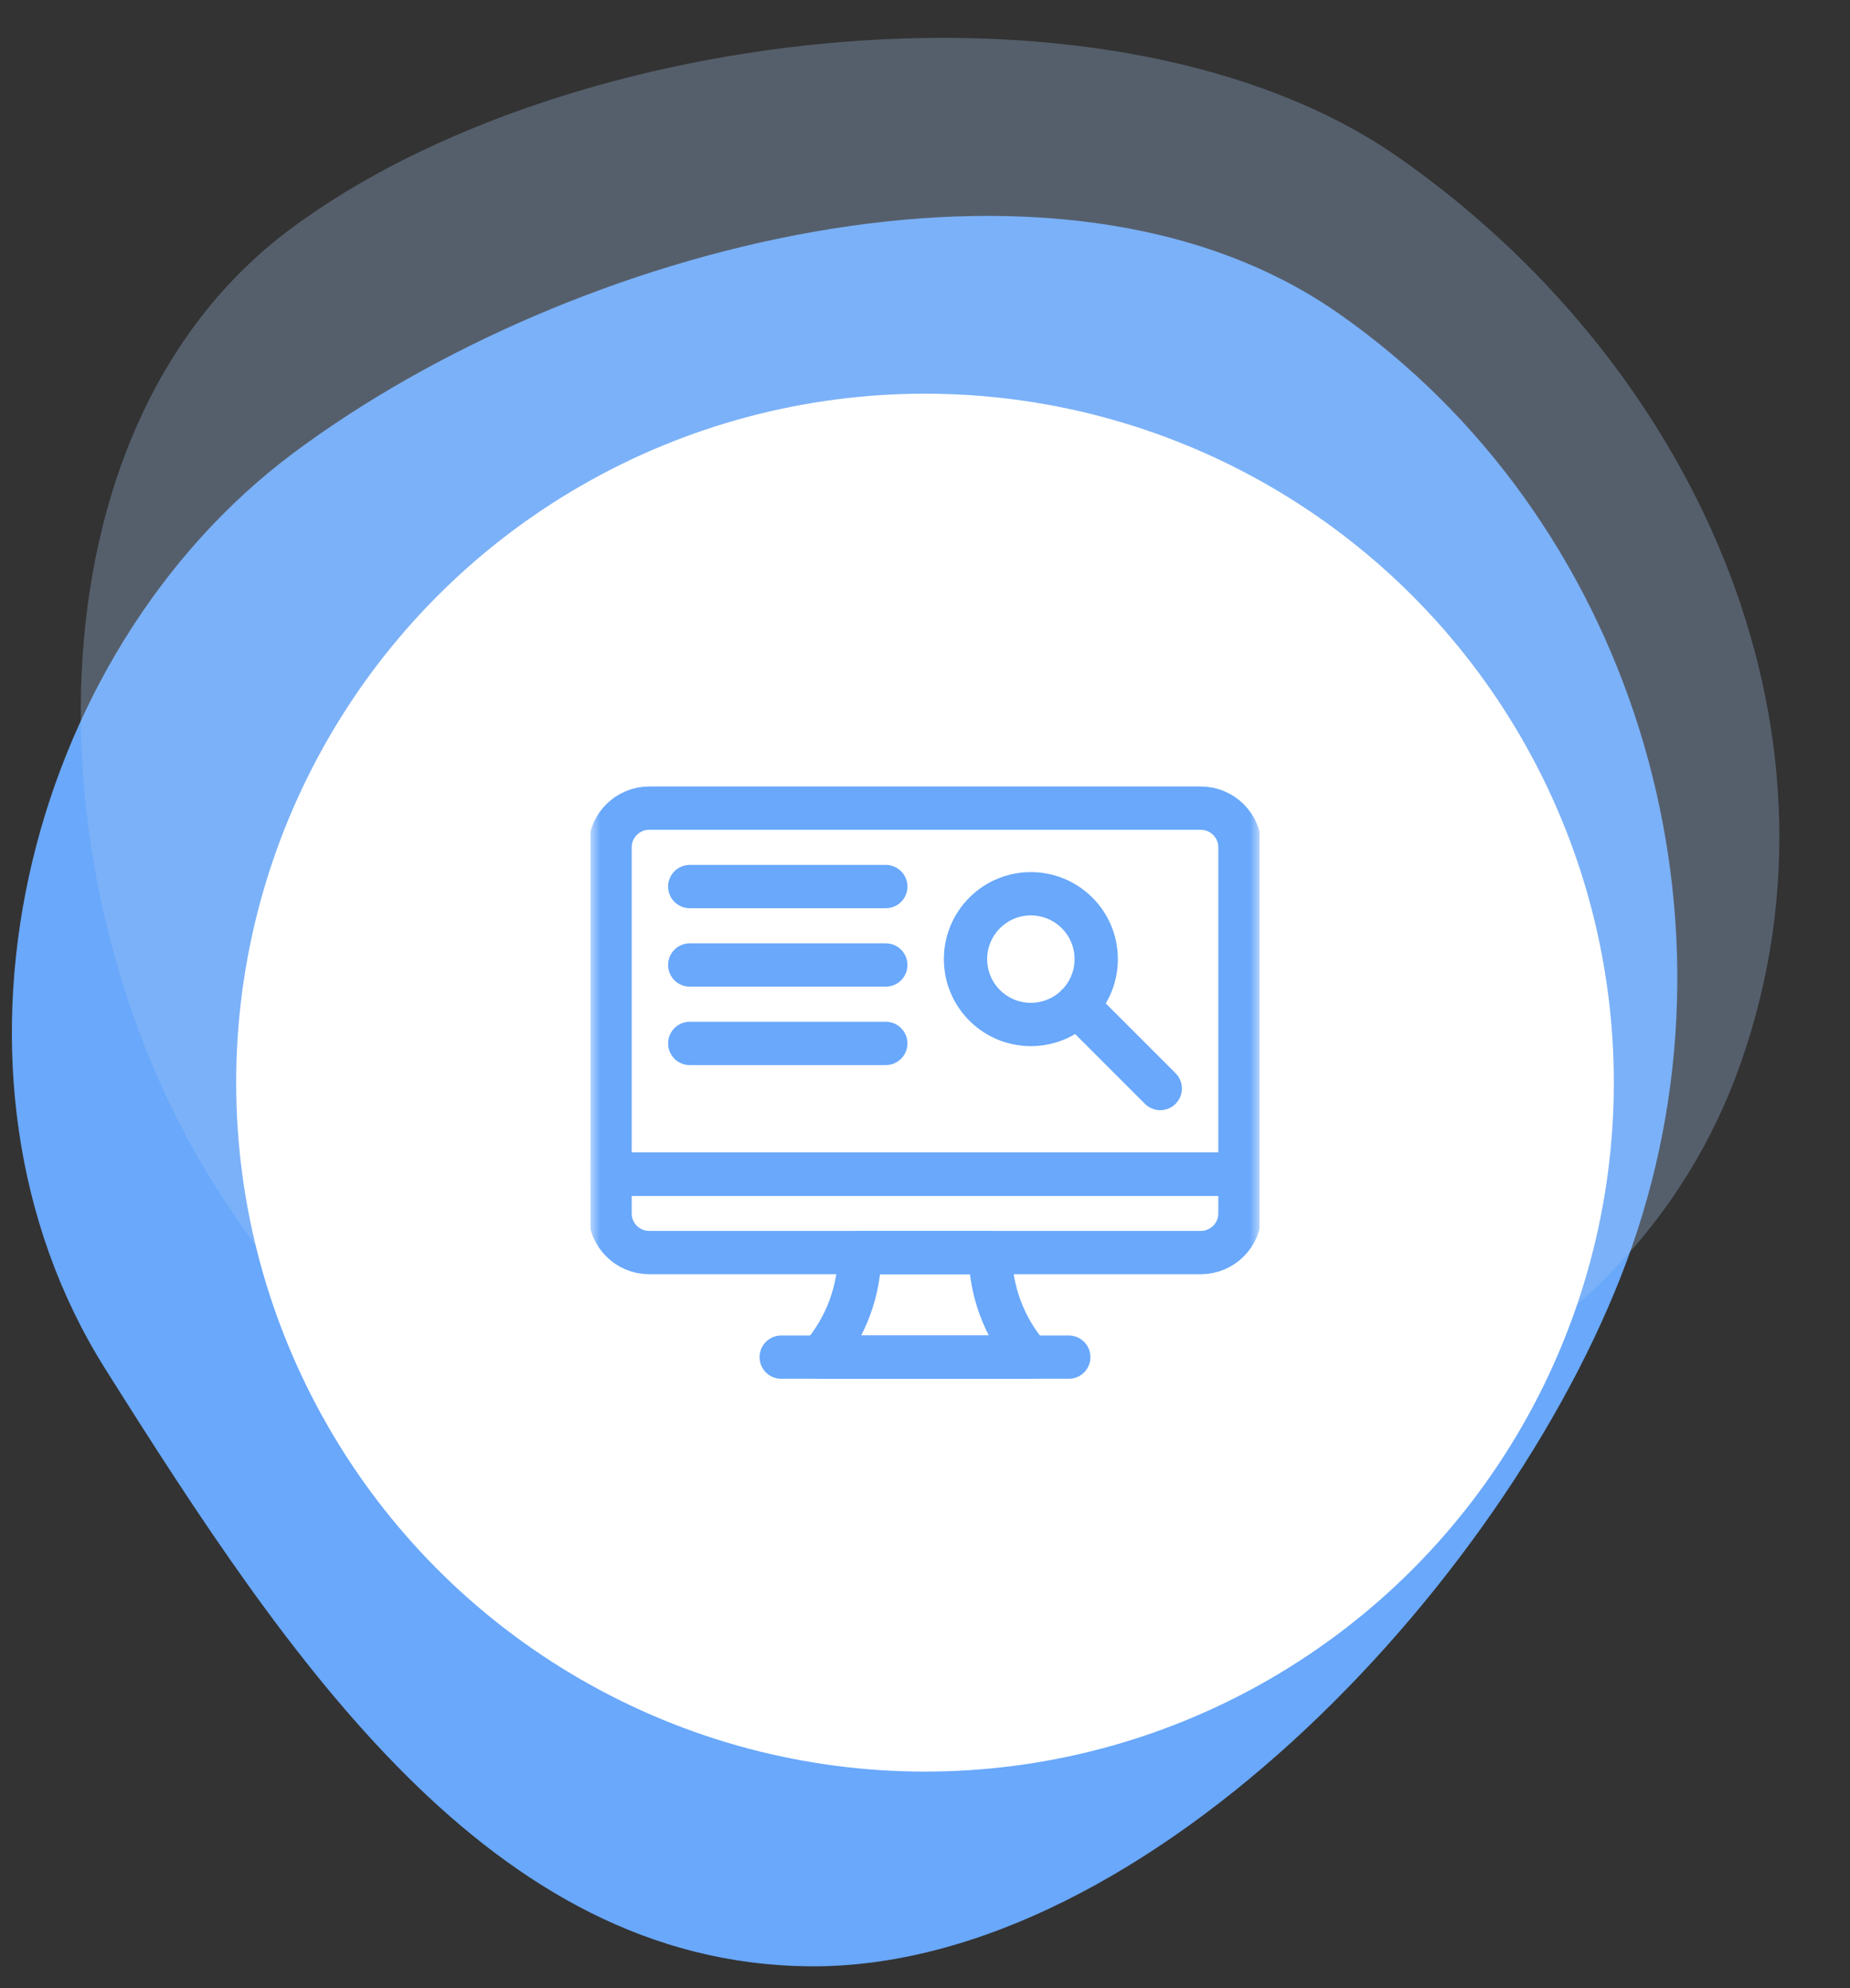
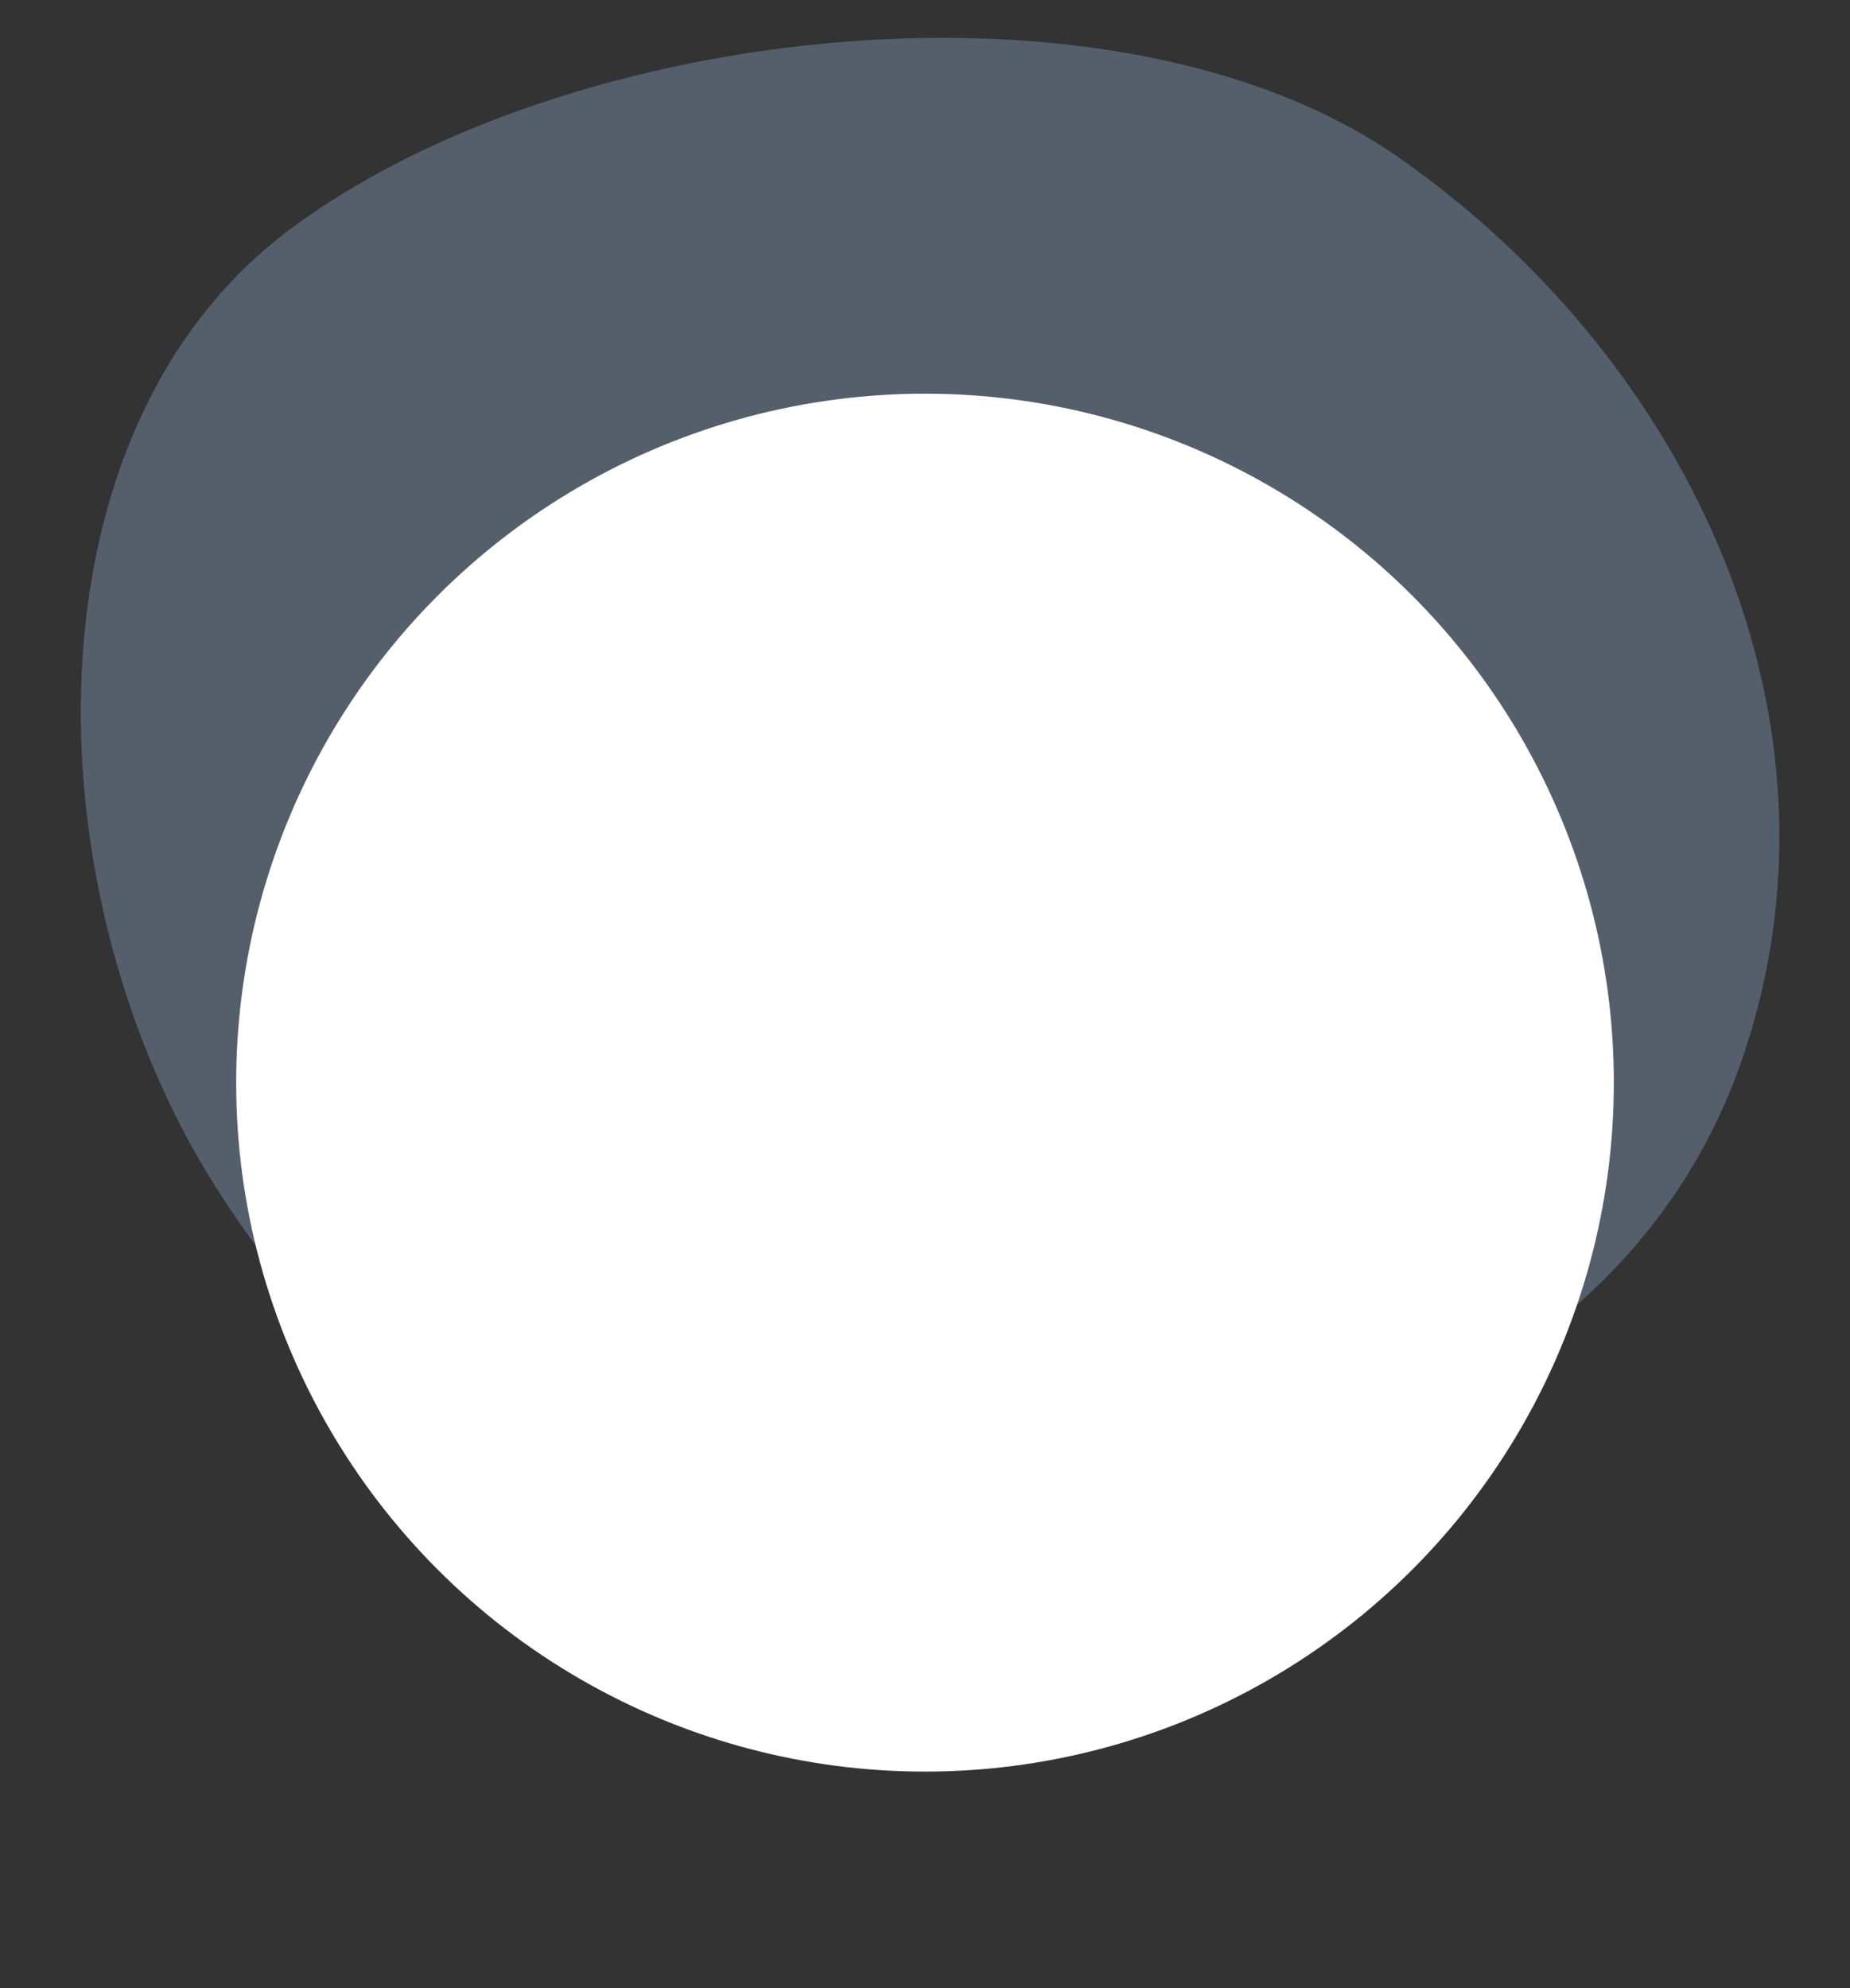
<svg xmlns="http://www.w3.org/2000/svg" width="94" height="101" viewBox="0 0 94 101" fill="none">
  <rect x="0" y="0" width="94" height="101" fill="#333333" stroke="none" />
-   <path fill-rule="evenodd" clip-rule="evenodd" d="M14.926 23.001C29.053 12.469 53.709 5.936 68 15.913C82.857 26.284 88.946 46.088 82.927 63.313C77.193 79.719 58.428 100.093 41.059 99.891C24.943 99.704 14.727 84.438 5.349 69.543C-4.03 54.647 1.184 33.245 14.926 23.001Z" fill="#69A8FB" />
  <path fill-rule="evenodd" clip-rule="evenodd" d="M14.751 11.639C28.879 1.108 56.774 -1.98 71.065 7.997C85.921 18.368 94.487 36.733 88.467 53.957C82.734 70.363 64.385 77.016 47.015 76.814C30.899 76.627 20.268 75.082 10.89 60.187C1.511 45.292 1.01 21.884 14.751 11.639Z" fill="#A3C4F0" fill-opacity="0.3" />
  <circle cx="47" cy="55" r="35" fill="white" />
  <g clip-path="url(#clip0_376_1641)">
    <mask id="mask0_376_1641" style="mask-type:luminance" maskUnits="userSpaceOnUse" x="30" y="38" width="34" height="34">
-       <path d="M30 38H64V72H30V38Z" fill="white" />
-     </mask>
+       </mask>
    <g mask="url(#mask0_376_1641)">
      <path d="M50.031 51.073C51.328 52.369 53.43 52.369 54.727 51.073C56.024 49.776 56.024 47.674 54.727 46.377C53.43 45.08 51.328 45.08 50.031 46.377C48.735 47.674 48.735 49.776 50.031 51.073Z" stroke="#69A8FB" stroke-width="2.2" stroke-miterlimit="10" stroke-linecap="round" stroke-linejoin="round" />
      <path d="M58.953 55.299L54.727 51.073" stroke="#69A8FB" stroke-width="2.2" stroke-miterlimit="10" stroke-linecap="round" stroke-linejoin="round" />
-       <path d="M39.695 68.945H54.305" stroke="#69A8FB" stroke-width="2.2" stroke-miterlimit="10" stroke-linecap="round" stroke-linejoin="round" />
      <path d="M52.312 68.945H41.687L41.735 68.89C42.99 67.426 43.68 65.561 43.68 63.633H50.32C50.32 65.561 51.01 67.426 52.265 68.89L52.312 68.945Z" stroke="#69A8FB" stroke-width="2.2" stroke-miterlimit="10" stroke-linecap="round" stroke-linejoin="round" />
      <path d="M61.012 63.633H32.988C31.888 63.633 30.996 62.741 30.996 61.641V59.648H63.004V61.641C63.004 62.741 62.112 63.633 61.012 63.633Z" stroke="#69A8FB" stroke-width="2.2" stroke-miterlimit="10" stroke-linecap="round" stroke-linejoin="round" />
      <path d="M32.988 41.055C31.888 41.055 30.996 41.947 30.996 43.047V59.648H63.004V43.047C63.004 41.947 62.112 41.055 61.012 41.055H32.988Z" stroke="#69A8FB" stroke-width="2.2" stroke-miterlimit="10" stroke-linecap="round" stroke-linejoin="round" />
-       <path d="M35.047 45.039H45.008" stroke="#69A8FB" stroke-width="2.2" stroke-miterlimit="10" stroke-linecap="round" stroke-linejoin="round" />
      <path d="M35.047 49.023H45.008" stroke="#69A8FB" stroke-width="2.2" stroke-miterlimit="10" stroke-linecap="round" stroke-linejoin="round" />
      <path d="M35.047 53.008H45.008" stroke="#69A8FB" stroke-width="2.2" stroke-miterlimit="10" stroke-linecap="round" stroke-linejoin="round" />
    </g>
  </g>
  <defs>
    <clipPath id="clip0_376_1641">
      <rect width="34" height="34" fill="white" transform="translate(30 38)" />
    </clipPath>
  </defs>
</svg>